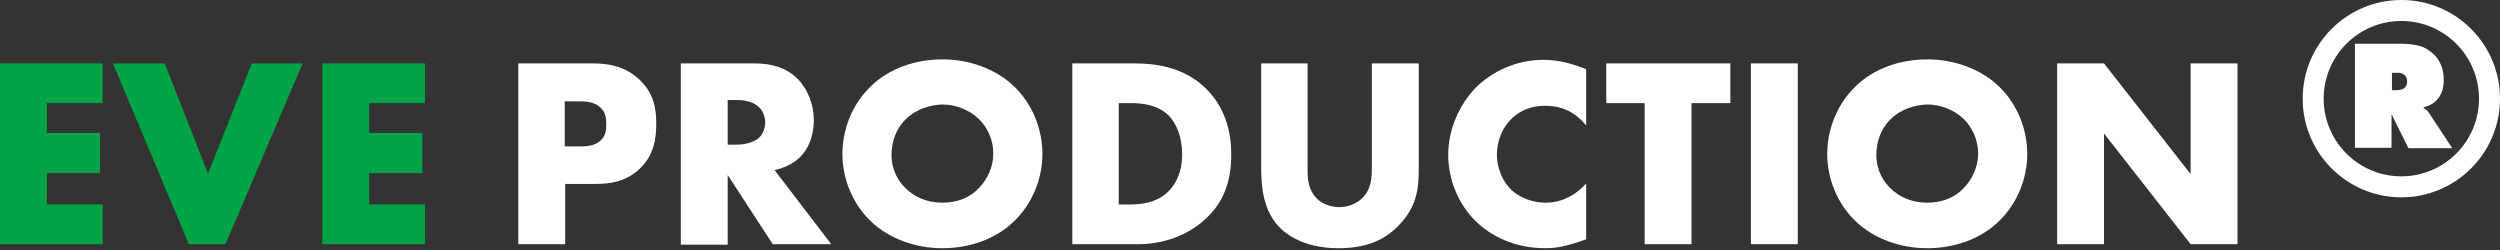
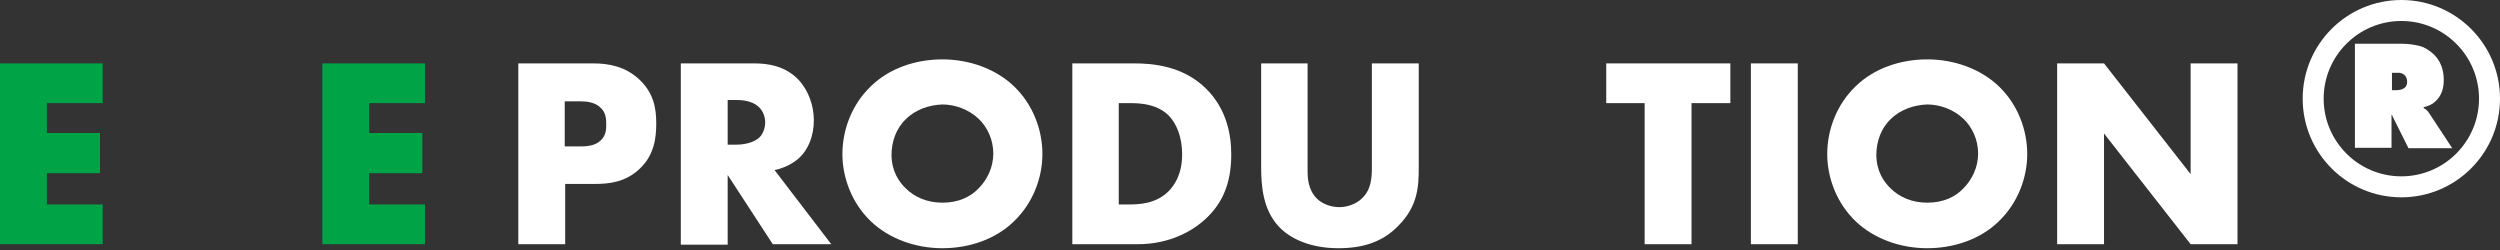
<svg xmlns="http://www.w3.org/2000/svg" width="560" height="56" viewBox="0 0 560 56" fill="none">
  <rect x="0" y="0" width="560" height="56" fill="#333333" stroke="none" />
  <path d="M23 23.1H10.5V29.8H22.4V38.8H10.5V45.8H23V54.7H0V14.2H23V23.1Z" fill="#00A447" />
-   <path d="M36.9 14.2L46.6 38.9L56.4 14.2H67.8L50.5 54.7H42.3L25.3 14.2H36.9Z" fill="#00A447" />
  <path d="M95.2 23.1H82.7V29.8H94.6V38.8H82.7V45.8H95.2V54.7H72.2V14.2H95.2V23.1Z" fill="#00A447" />
  <path d="M126.6 41.3V54.7H116.1V14.2H132.9C136.4 14.2 140.1 14.9 143.2 17.8C146.4 20.8 147 24.2 147 27.6C147 30.8 146.6 34.6 143.4 37.7C140.2 40.8 136.5 41.2 133.3 41.2H126.6V41.3ZM126.6 32.8H130.1C131.2 32.8 133.3 32.7 134.5 31.5C135.8 30.4 135.8 28.8 135.8 27.8C135.8 26.7 135.7 25.2 134.6 24.2C133.4 22.9 131.4 22.7 130.1 22.7H126.5V32.8H126.6Z" fill="white" />
  <path d="M168.9 14.2C171.9 14.2 175.8 14.7 178.8 17.8C181.1 20.2 182.3 23.7 182.3 26.9C182.3 30.4 181.1 33.4 179.1 35.3C177.5 36.8 175.4 37.7 173.5 38.1L186.2 54.7H173.1L163 39.2V54.8H152.5V14.2H168.9ZM163 32.4H165C166.6 32.4 168.8 32 170.1 30.8C170.9 30 171.4 28.7 171.4 27.4C171.4 26.2 170.9 24.8 170 24C169 23 167.3 22.4 165 22.4H163V32.4Z" fill="white" />
  <path d="M227.1 49.6C223 53.6 217.1 55.6 211.1 55.6C205.1 55.6 199.2 53.5 195.1 49.6C190.8 45.5 188.7 39.8 188.7 34.5C188.7 29.1 190.8 23.4 195.1 19.3C199.2 15.3 205.1 13.3 211.1 13.3C217.1 13.3 223 15.4 227.1 19.3C231.4 23.4 233.5 29.1 233.5 34.5C233.5 39.8 231.4 45.5 227.1 49.6ZM202.9 26.7C200.7 28.8 199.7 31.8 199.7 34.7C199.7 38.3 201.4 40.8 202.9 42.2C204.8 44.1 207.6 45.4 211.1 45.4C214.7 45.4 217.4 44.1 219.2 42.2C221.1 40.3 222.5 37.5 222.5 34.4C222.5 31.2 221.1 28.4 219.2 26.6C217 24.5 213.9 23.4 211.1 23.4C208.2 23.5 205.1 24.5 202.9 26.7Z" fill="white" />
  <path d="M240.2 54.7V14.2H254C258.1 14.2 264.9 14.7 270.1 19.8C274.8 24.4 275.8 30.2 275.8 34.6C275.8 39.9 274.5 44.7 270.5 48.6C267.3 51.8 261.9 54.7 254.9 54.7H240.2ZM250.7 45.8H252.8C255.4 45.8 258.9 45.6 261.7 42.9C263 41.6 264.8 39.1 264.8 34.6C264.8 30.8 263.6 27.6 261.6 25.7C259.1 23.4 255.8 23.1 253.2 23.1H250.6V45.8H250.7Z" fill="white" />
  <path d="M292.9 14.2V38.2C292.9 39.9 293 42.5 295 44.5C296.2 45.7 298.2 46.4 300 46.4C301.8 46.4 303.7 45.7 304.9 44.6C307.3 42.5 307.3 39.5 307.3 37.2V14.2H317.8V37.5C317.8 41.8 317.6 46.2 313.2 50.6C309.8 54.1 305.5 55.6 299.8 55.6C293.4 55.6 288.9 53.4 286.4 50.7C282.9 46.9 282.5 41.7 282.5 37.4V14.2H292.9Z" fill="white" />
-   <path d="M355.3 53.6C351.1 55.1 348.8 55.6 346.2 55.6C339.1 55.6 333.9 52.8 330.5 49.5C326.5 45.5 324.4 40 324.4 34.7C324.4 28.9 326.9 23.5 330.5 19.7C334.1 16.1 339.5 13.4 345.8 13.4C347.7 13.4 350.9 13.7 355.3 15.5V28.1C351.9 23.9 347.9 23.7 346.1 23.7C343.1 23.7 340.8 24.6 338.8 26.4C336.3 28.7 335.3 31.9 335.3 34.7C335.3 37.5 336.5 40.6 338.6 42.6C340.4 44.2 343.2 45.4 346.1 45.4C347.7 45.4 351.6 45.2 355.3 41.1V53.6Z" fill="white" />
  <path d="M378.9 23.1V54.7H368.4V23.1H359.8V14.2H387.6V23.1H378.9Z" fill="white" />
  <path d="M402.7 14.2V54.7H392.2V14.2H402.7Z" fill="white" />
  <path d="M447.7 49.6C443.6 53.6 437.7 55.6 431.7 55.6C425.7 55.6 419.8 53.5 415.7 49.6C411.4 45.5 409.3 39.8 409.3 34.5C409.3 29.1 411.4 23.4 415.7 19.3C419.8 15.3 425.7 13.3 431.7 13.3C437.7 13.3 443.6 15.4 447.7 19.3C452 23.4 454.1 29.1 454.1 34.5C454.1 39.8 452 45.5 447.7 49.6ZM423.5 26.7C421.3 28.8 420.3 31.8 420.3 34.7C420.3 38.3 422 40.8 423.5 42.2C425.4 44.1 428.2 45.4 431.7 45.4C435.3 45.4 438 44.1 439.8 42.2C441.7 40.3 443.1 37.5 443.1 34.4C443.1 31.2 441.7 28.4 439.8 26.6C437.6 24.5 434.5 23.4 431.7 23.4C428.8 23.5 425.7 24.5 423.5 26.7Z" fill="white" />
  <path d="M460.8 54.7V14.2H471.3L490.7 39V14.2H501.2V54.7H490.7L471.3 29.9V54.7H460.8Z" fill="white" />
  <path d="M537.9 44.2C525.7 44.2 515.8 34.3 515.8 22.1C515.8 9.9 525.7 0 537.9 0C550.1 0 560 9.9 560 22.1C560 34.3 550.1 44.2 537.9 44.2ZM537.9 4.7C528.3 4.7 520.5 12.5 520.5 22.1C520.5 31.7 528.3 39.5 537.9 39.5C547.5 39.5 555.3 31.7 555.3 22.1C555.3 12.5 547.5 4.7 537.9 4.7Z" fill="white" />
  <path d="M535.8 33.1H527.5V9.8H538C539.5 9.8 540.8 10 542 10.3C543.2 10.6 544.2 11.3 545.2 12.2C546.7 13.7 547.4 15.6 547.4 17.9C547.4 19.6 547 21 546.1 22.1C545.3 23.1 544.3 23.7 542.9 24V24.2C543.4 24.5 543.8 24.8 544.1 25.3L549.3 33.2H539.5L536.1 26.4L536 26.2C535.9 26 535.9 25.9 535.8 25.7L535.7 25.8V33.1H535.8ZM535.8 16.2V20.2H536.8C537.6 20.2 538.2 20 538.6 19.7C539 19.4 539.2 18.9 539.2 18.3C539.2 17.7 539 17.2 538.7 16.9C538.3 16.5 537.8 16.3 537.3 16.3H535.8V16.2Z" fill="white" />
</svg>